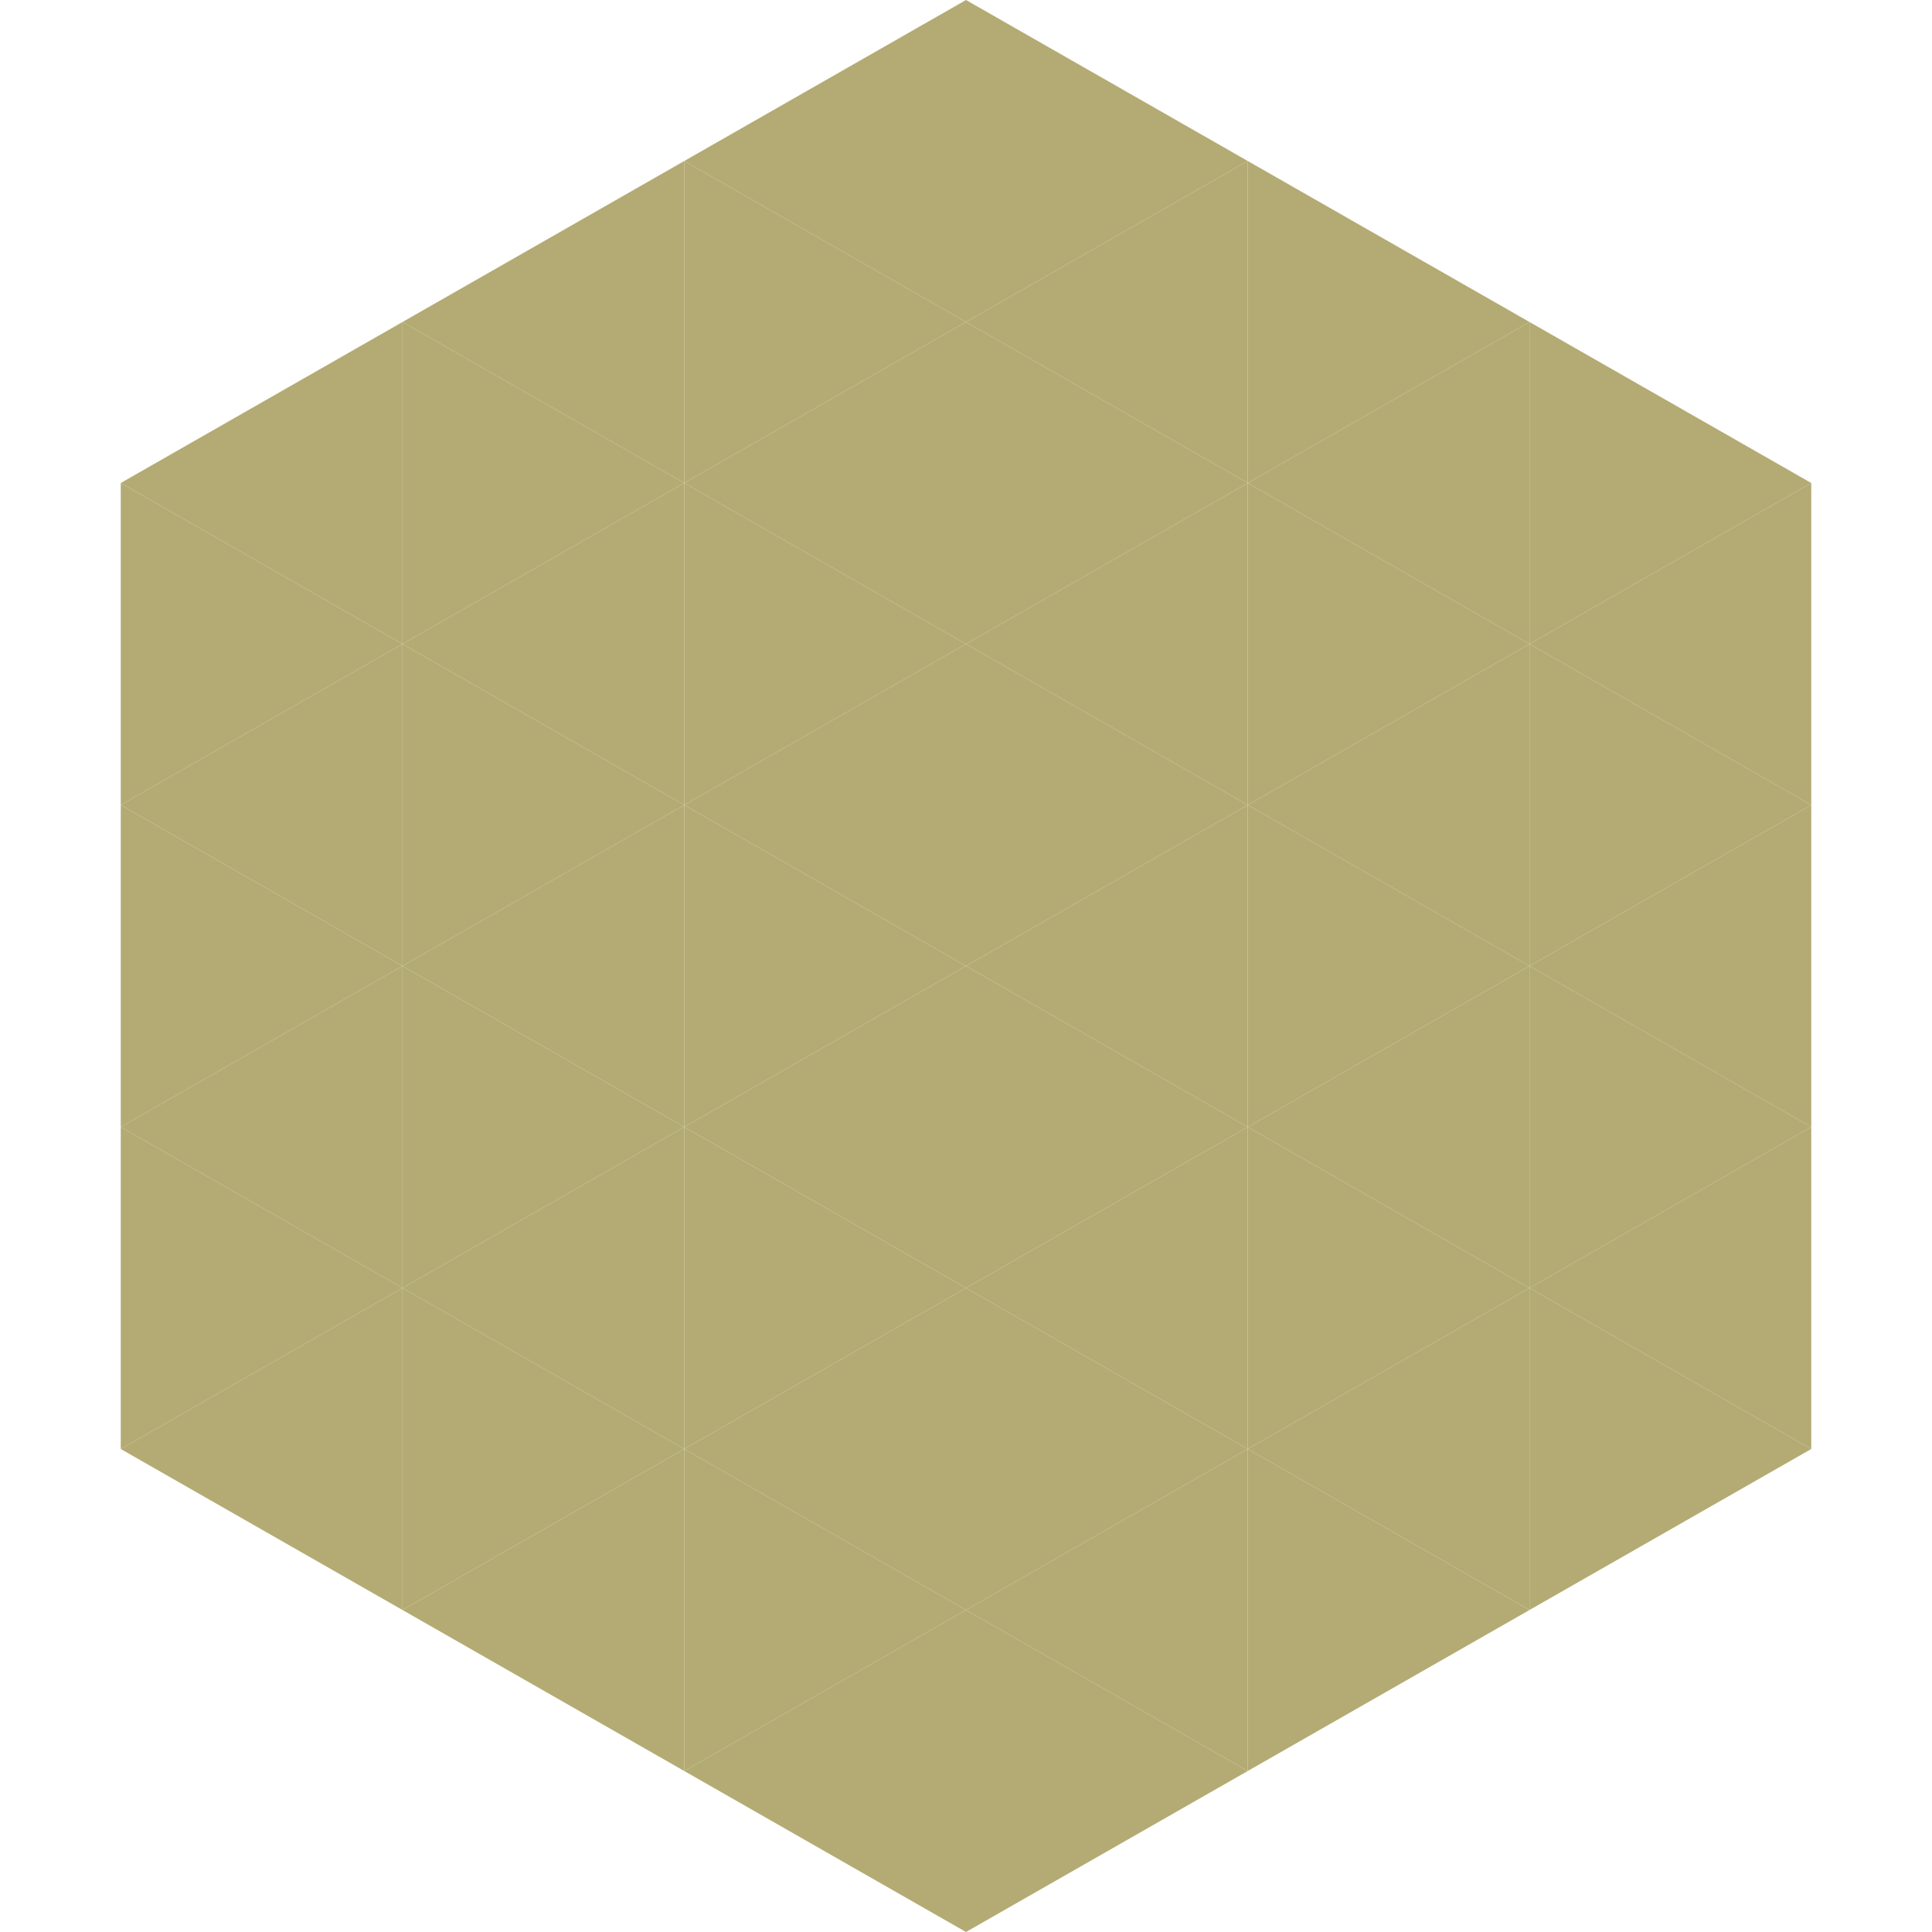
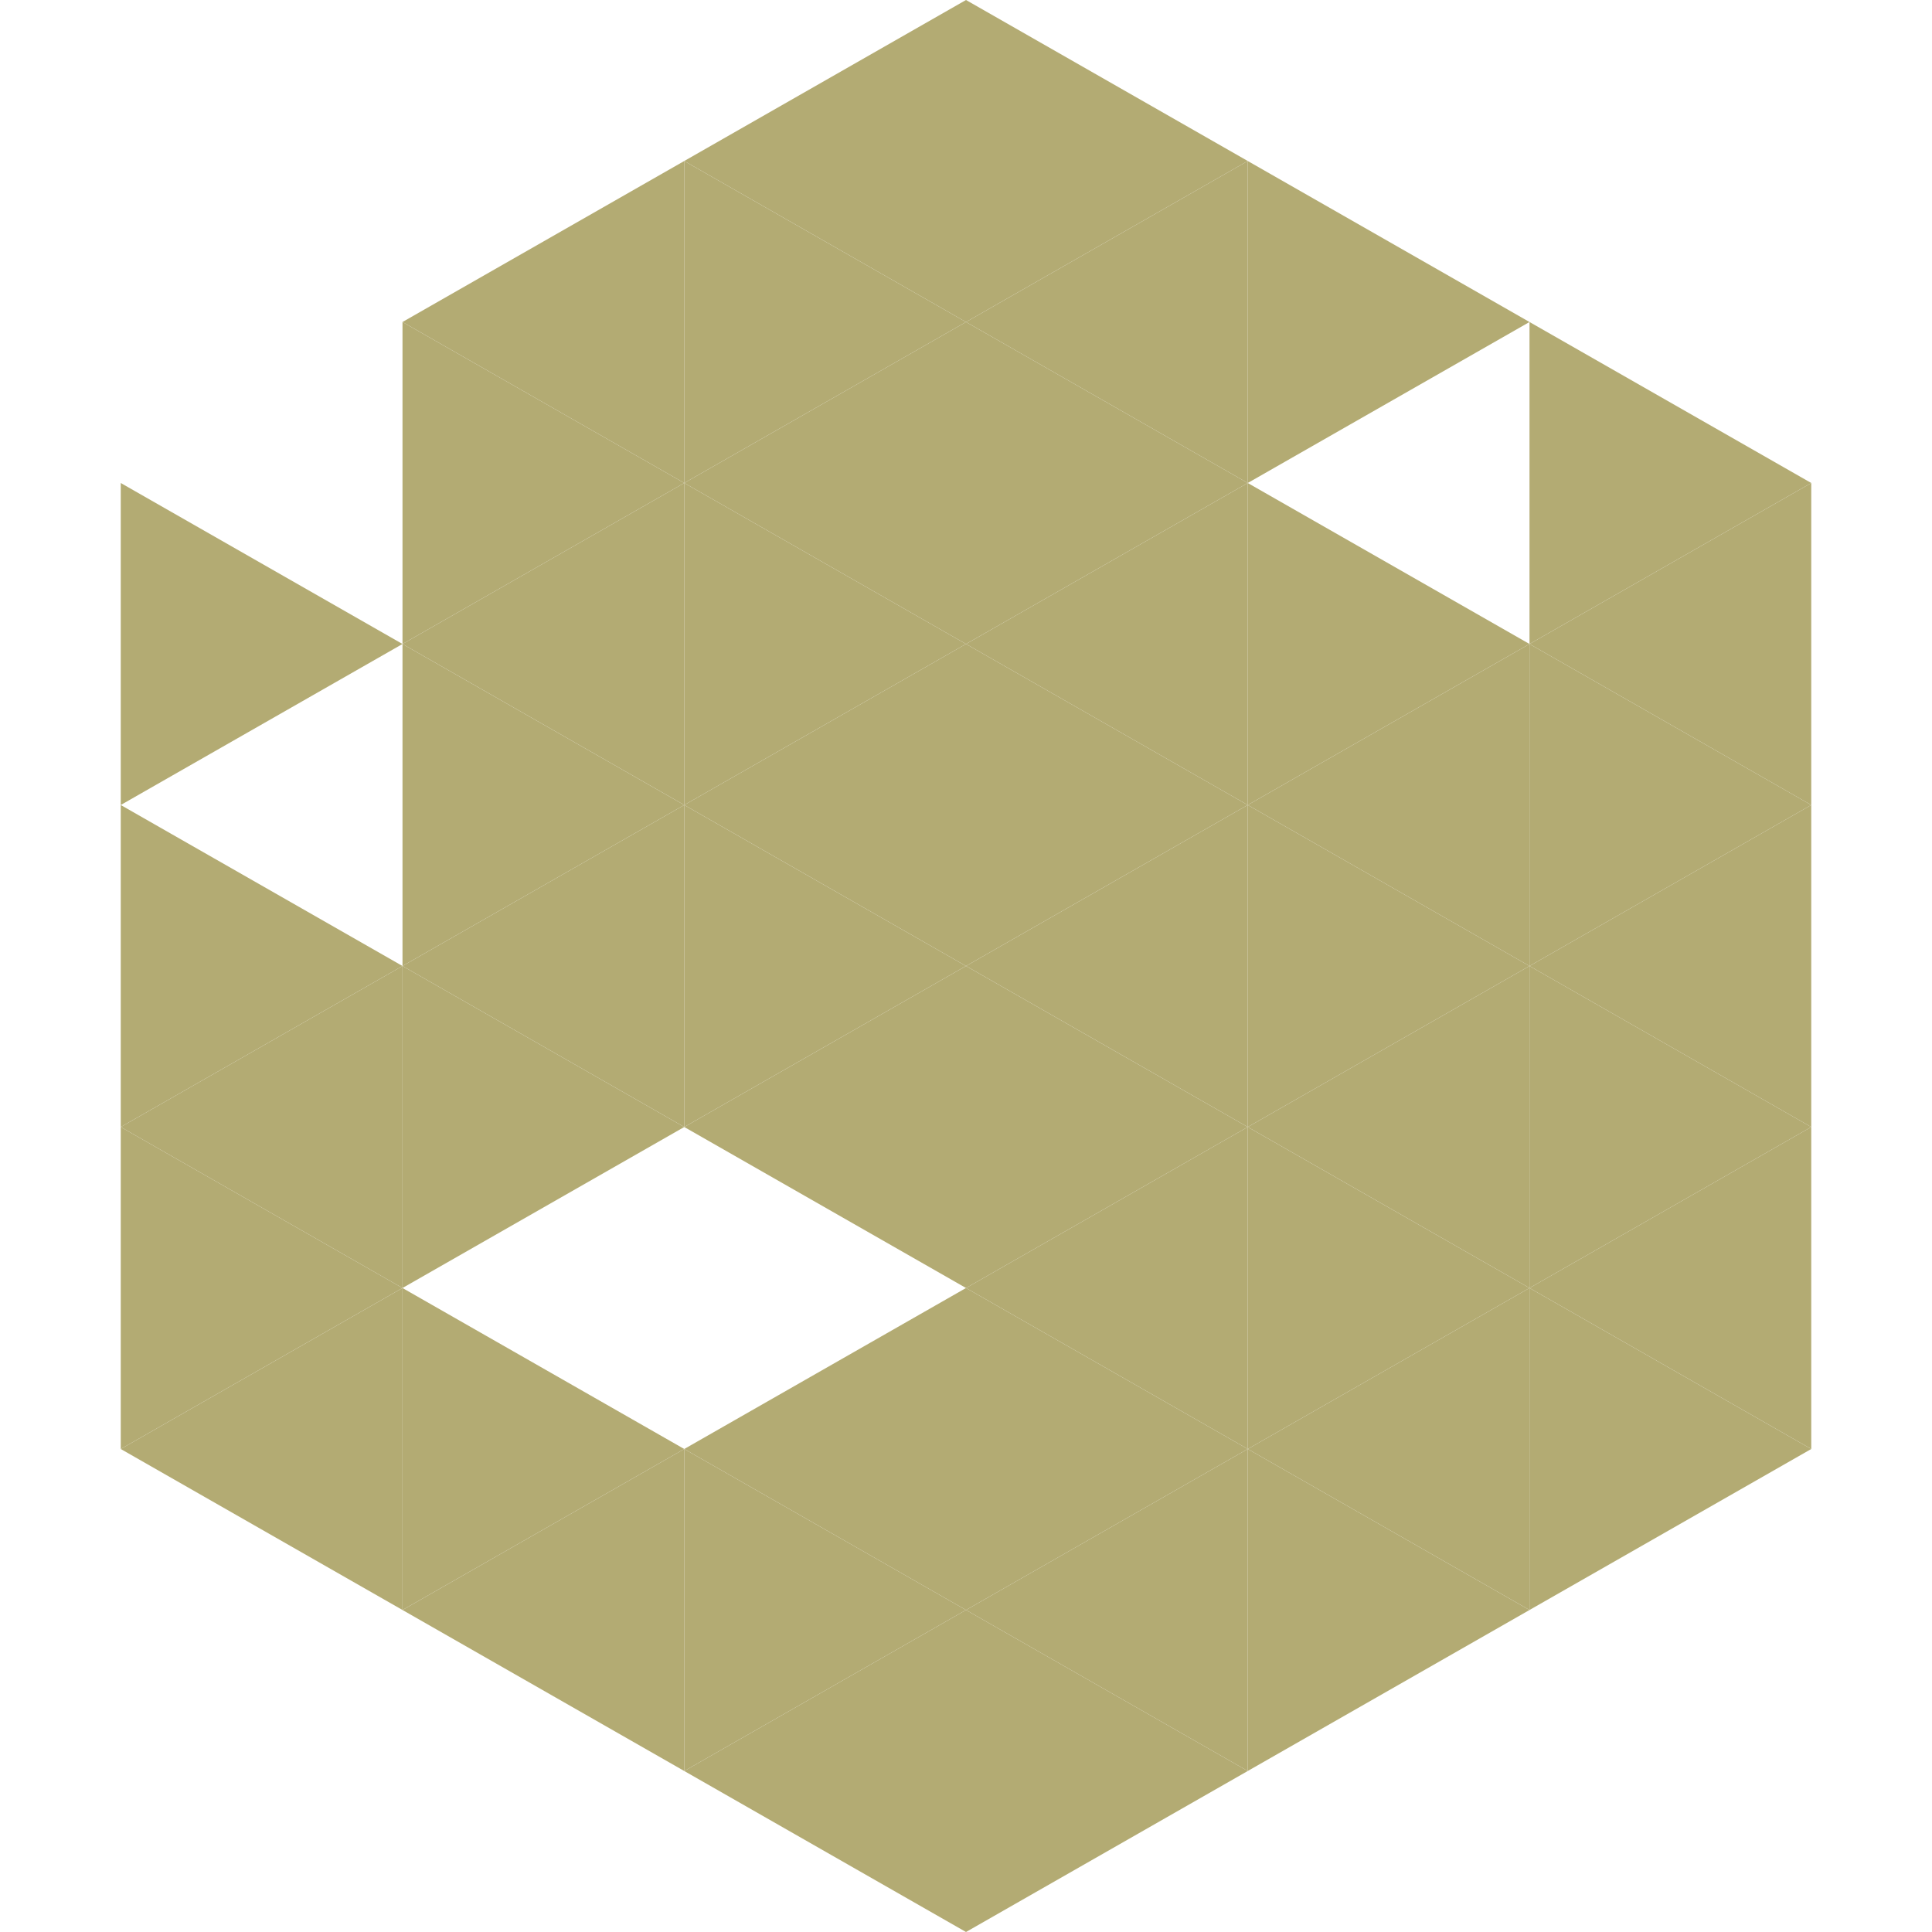
<svg xmlns="http://www.w3.org/2000/svg" width="240" height="240">
-   <polygon points="50,40 15,60 50,80" style="fill:rgb(179,171,115)" />
  <polygon points="190,40 225,60 190,80" style="fill:rgb(179,171,115)" />
  <polygon points="15,60 50,80 15,100" style="fill:rgb(179,171,115)" />
  <polygon points="225,60 190,80 225,100" style="fill:rgb(179,171,115)" />
-   <polygon points="50,80 15,100 50,120" style="fill:rgb(179,171,115)" />
  <polygon points="190,80 225,100 190,120" style="fill:rgb(179,171,115)" />
  <polygon points="15,100 50,120 15,140" style="fill:rgb(179,171,115)" />
  <polygon points="225,100 190,120 225,140" style="fill:rgb(179,171,115)" />
  <polygon points="50,120 15,140 50,160" style="fill:rgb(179,171,115)" />
  <polygon points="190,120 225,140 190,160" style="fill:rgb(179,171,115)" />
  <polygon points="15,140 50,160 15,180" style="fill:rgb(179,171,115)" />
  <polygon points="225,140 190,160 225,180" style="fill:rgb(179,171,115)" />
  <polygon points="50,160 15,180 50,200" style="fill:rgb(179,171,115)" />
  <polygon points="190,160 225,180 190,200" style="fill:rgb(179,171,115)" />
  <polygon points="15,180 50,200 15,220" style="fill:rgb(255,255,255); fill-opacity:0" />
  <polygon points="225,180 190,200 225,220" style="fill:rgb(255,255,255); fill-opacity:0" />
  <polygon points="50,0 85,20 50,40" style="fill:rgb(255,255,255); fill-opacity:0" />
  <polygon points="190,0 155,20 190,40" style="fill:rgb(255,255,255); fill-opacity:0" />
  <polygon points="85,20 50,40 85,60" style="fill:rgb(179,171,115)" />
  <polygon points="155,20 190,40 155,60" style="fill:rgb(179,171,115)" />
  <polygon points="50,40 85,60 50,80" style="fill:rgb(179,171,115)" />
-   <polygon points="190,40 155,60 190,80" style="fill:rgb(179,171,115)" />
  <polygon points="85,60 50,80 85,100" style="fill:rgb(179,171,115)" />
  <polygon points="155,60 190,80 155,100" style="fill:rgb(179,171,115)" />
  <polygon points="50,80 85,100 50,120" style="fill:rgb(179,171,115)" />
  <polygon points="190,80 155,100 190,120" style="fill:rgb(179,171,115)" />
  <polygon points="85,100 50,120 85,140" style="fill:rgb(179,171,115)" />
  <polygon points="155,100 190,120 155,140" style="fill:rgb(179,171,115)" />
  <polygon points="50,120 85,140 50,160" style="fill:rgb(179,171,115)" />
  <polygon points="190,120 155,140 190,160" style="fill:rgb(179,171,115)" />
-   <polygon points="85,140 50,160 85,180" style="fill:rgb(179,171,115)" />
  <polygon points="155,140 190,160 155,180" style="fill:rgb(179,171,115)" />
  <polygon points="50,160 85,180 50,200" style="fill:rgb(179,171,115)" />
  <polygon points="190,160 155,180 190,200" style="fill:rgb(179,171,115)" />
  <polygon points="85,180 50,200 85,220" style="fill:rgb(179,171,115)" />
  <polygon points="155,180 190,200 155,220" style="fill:rgb(179,171,115)" />
  <polygon points="120,0 85,20 120,40" style="fill:rgb(179,171,115)" />
  <polygon points="120,0 155,20 120,40" style="fill:rgb(179,171,115)" />
  <polygon points="85,20 120,40 85,60" style="fill:rgb(179,171,115)" />
  <polygon points="155,20 120,40 155,60" style="fill:rgb(179,171,115)" />
  <polygon points="120,40 85,60 120,80" style="fill:rgb(179,171,115)" />
  <polygon points="120,40 155,60 120,80" style="fill:rgb(179,171,115)" />
  <polygon points="85,60 120,80 85,100" style="fill:rgb(179,171,115)" />
  <polygon points="155,60 120,80 155,100" style="fill:rgb(179,171,115)" />
  <polygon points="120,80 85,100 120,120" style="fill:rgb(179,171,115)" />
  <polygon points="120,80 155,100 120,120" style="fill:rgb(179,171,115)" />
  <polygon points="85,100 120,120 85,140" style="fill:rgb(179,171,115)" />
  <polygon points="155,100 120,120 155,140" style="fill:rgb(179,171,115)" />
  <polygon points="120,120 85,140 120,160" style="fill:rgb(179,171,115)" />
  <polygon points="120,120 155,140 120,160" style="fill:rgb(179,171,115)" />
-   <polygon points="85,140 120,160 85,180" style="fill:rgb(179,171,115)" />
  <polygon points="155,140 120,160 155,180" style="fill:rgb(179,171,115)" />
  <polygon points="120,160 85,180 120,200" style="fill:rgb(179,171,115)" />
  <polygon points="120,160 155,180 120,200" style="fill:rgb(179,171,115)" />
  <polygon points="85,180 120,200 85,220" style="fill:rgb(179,171,115)" />
  <polygon points="155,180 120,200 155,220" style="fill:rgb(179,171,115)" />
  <polygon points="120,200 85,220 120,240" style="fill:rgb(179,171,115)" />
  <polygon points="120,200 155,220 120,240" style="fill:rgb(179,171,115)" />
  <polygon points="85,220 120,240 85,260" style="fill:rgb(255,255,255); fill-opacity:0" />
  <polygon points="155,220 120,240 155,260" style="fill:rgb(255,255,255); fill-opacity:0" />
</svg>